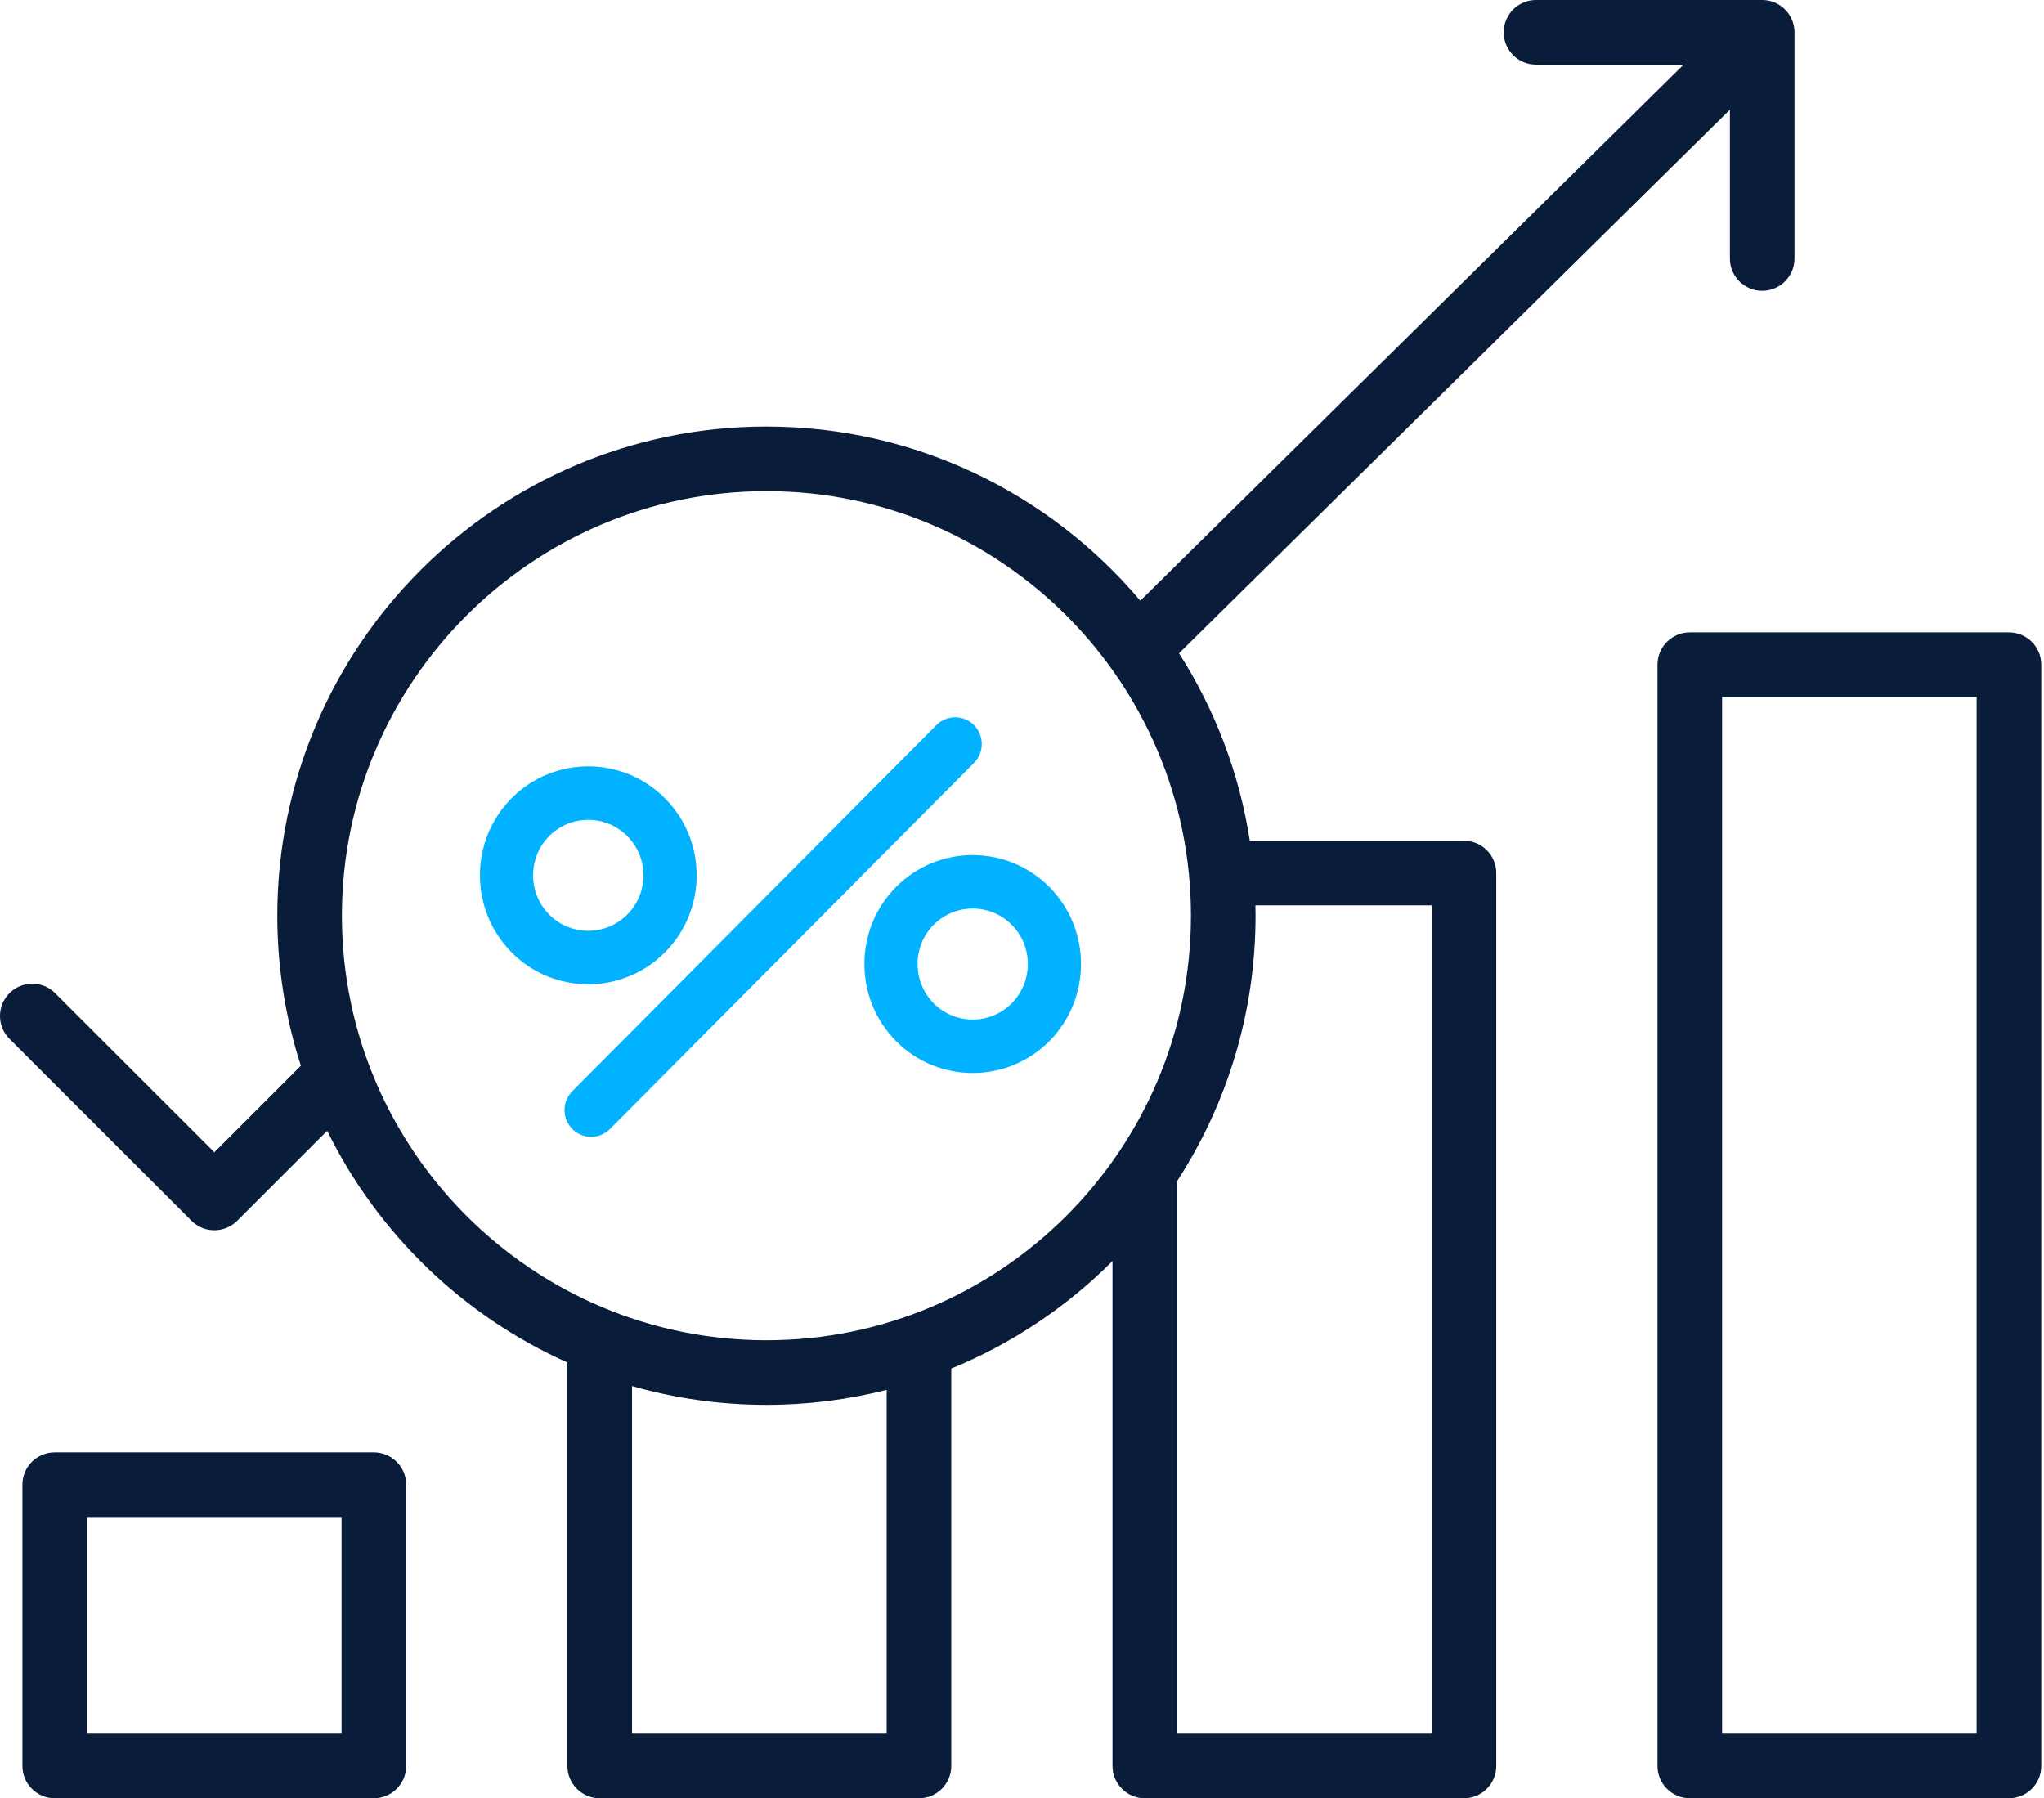
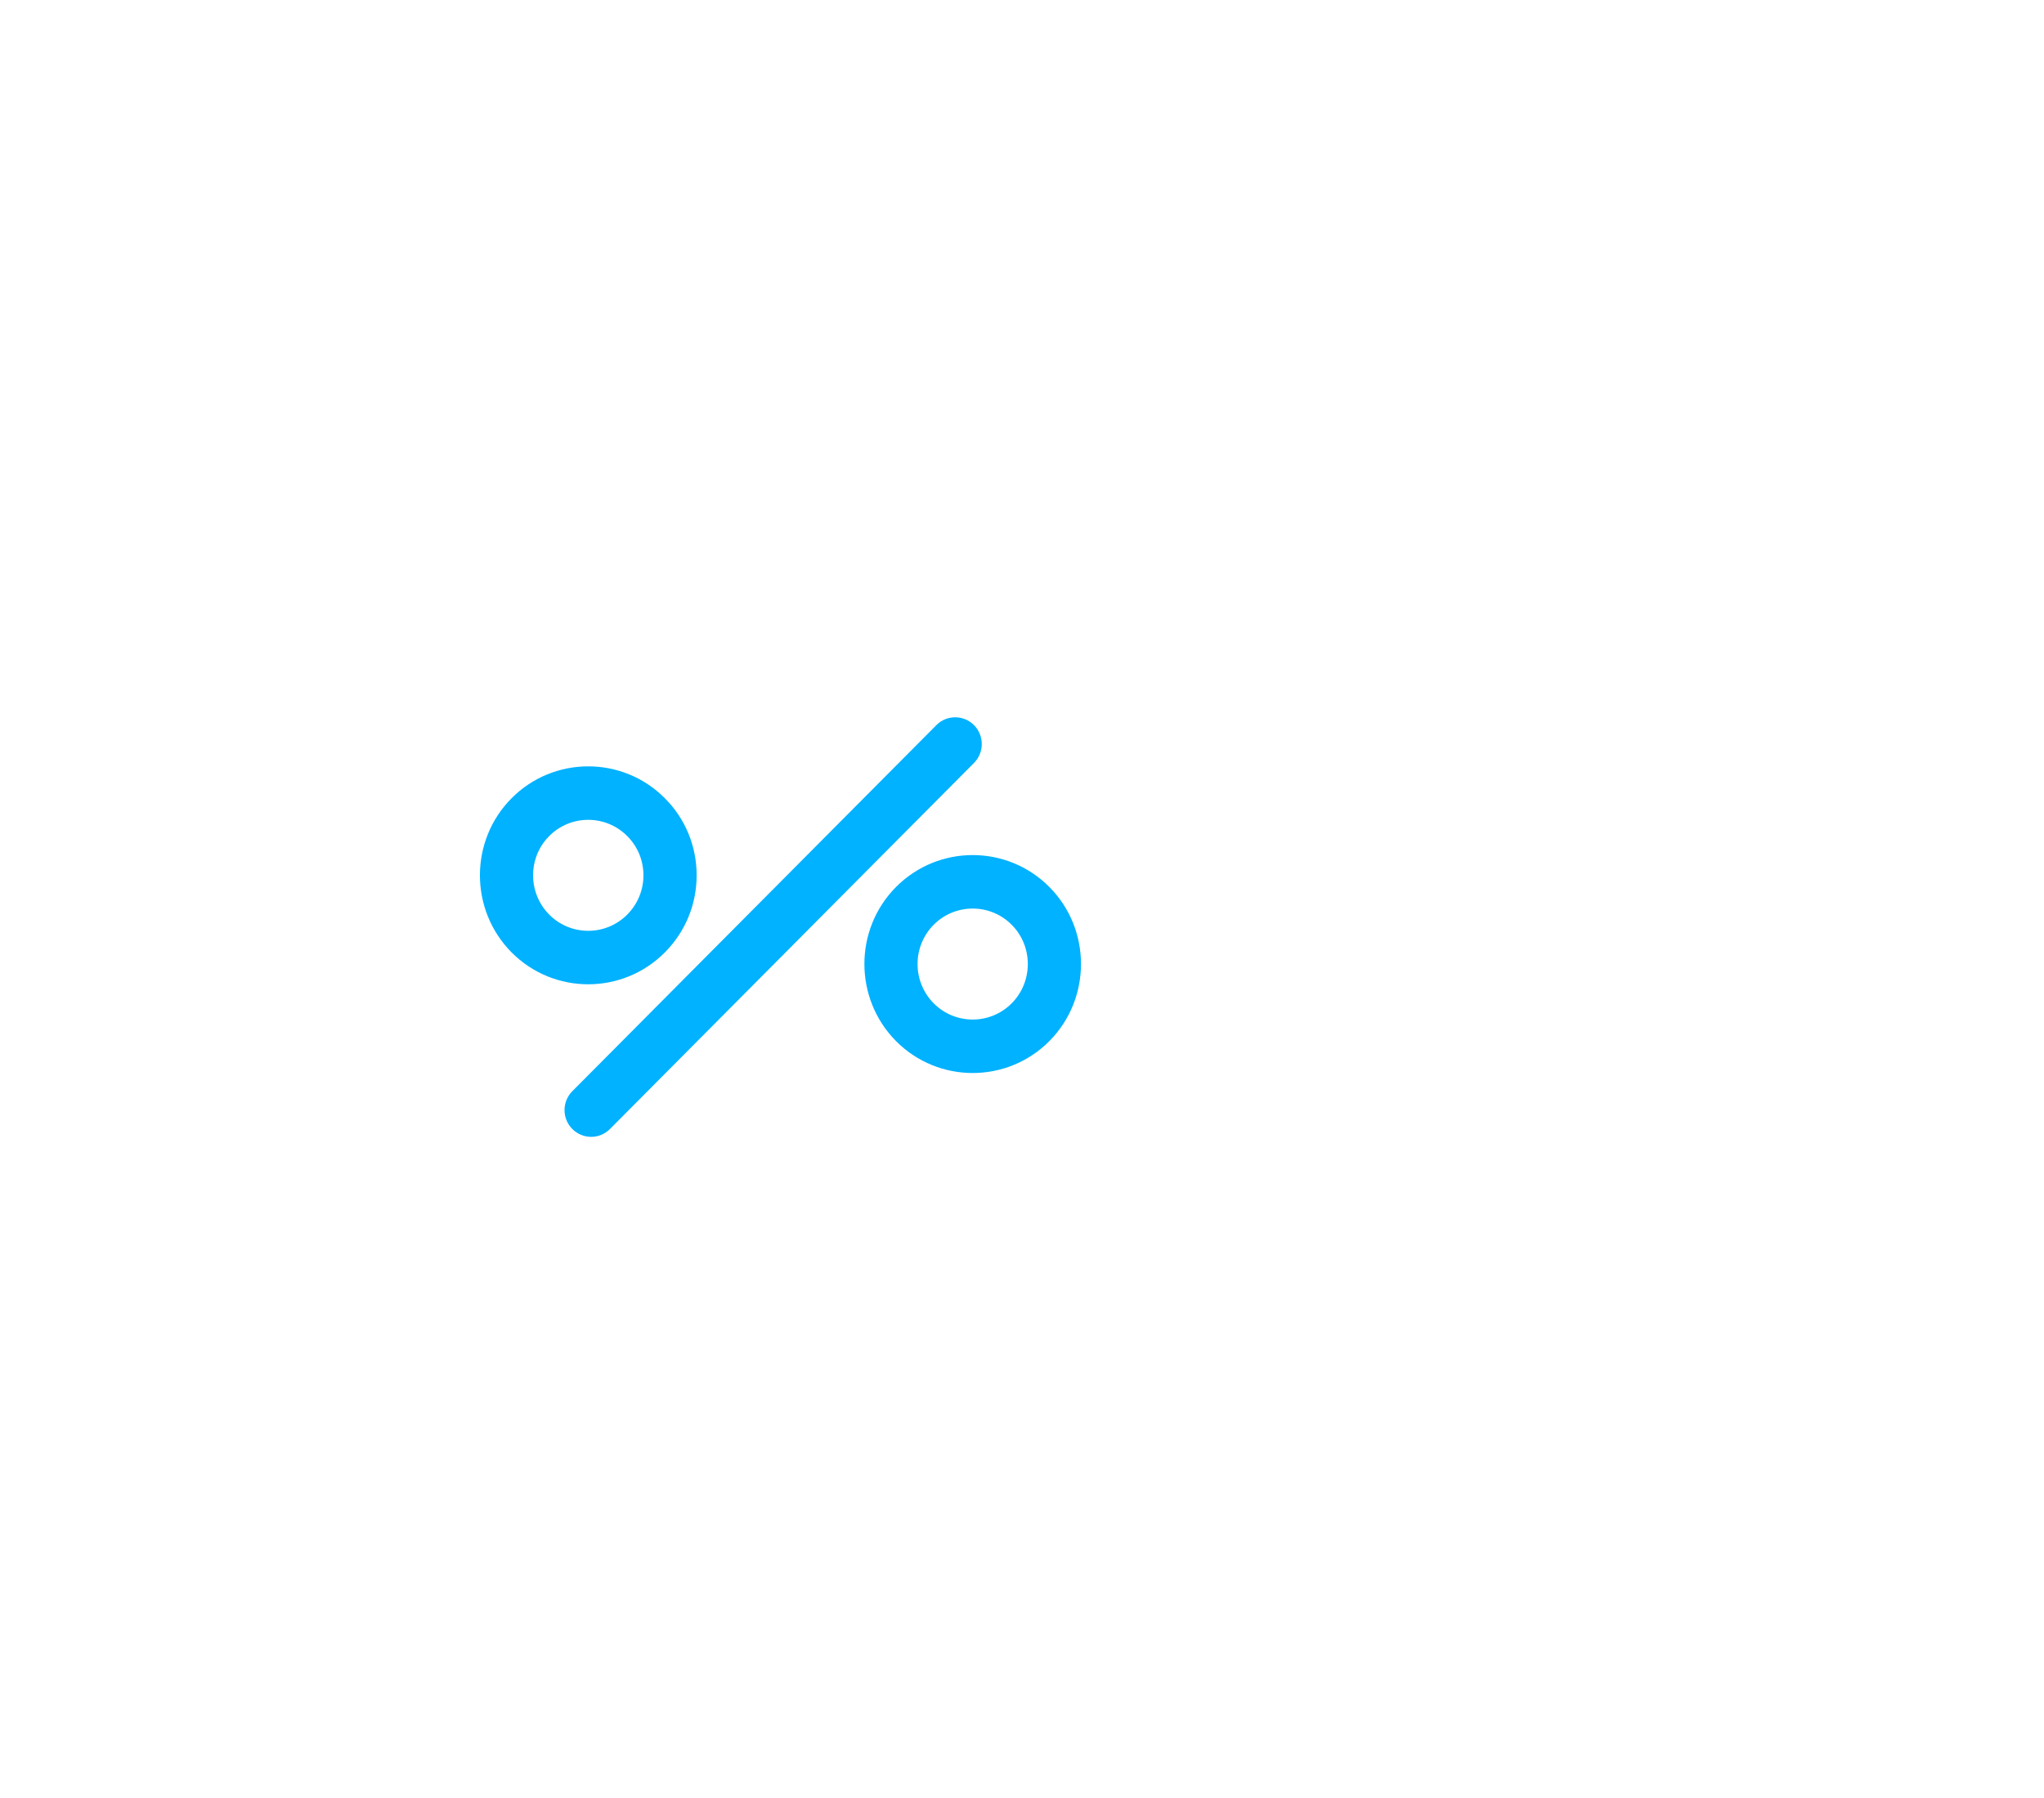
<svg xmlns="http://www.w3.org/2000/svg" width="582" height="512" viewBox="0 0 582 512" fill="none">
  <path d="M277.33 217.227L173.674 321.452C172.195 322.939 170.257 323.684 168.318 323.684C166.378 323.684 164.44 322.94 162.962 321.452C160.004 318.478 160.004 313.657 162.962 310.683L266.618 206.457C269.576 203.483 274.371 203.483 277.33 206.457C280.287 209.431 280.287 214.253 277.33 217.227ZM189.306 271.172C195.151 265.295 198.367 257.487 198.361 249.188C198.355 240.902 195.136 233.114 189.306 227.269C177.275 215.171 157.699 215.173 145.669 227.269C133.649 239.355 133.645 259.048 145.669 271.172C151.684 277.221 159.584 280.246 167.487 280.246C175.388 280.246 183.291 277.22 189.306 271.172H189.306ZM156.38 238.039C159.441 234.961 163.461 233.423 167.483 233.423C171.505 233.423 175.534 234.964 178.601 238.048C181.571 241.025 183.209 244.986 183.212 249.2C183.215 253.425 181.576 257.405 178.594 260.403C172.47 266.56 162.505 266.562 156.388 260.41C150.261 254.232 150.258 244.196 156.381 238.04L156.38 238.039ZM298.779 252.531C286.748 240.432 267.173 240.433 255.142 252.531C243.123 264.617 243.118 284.309 255.142 296.434C261.157 302.481 269.056 305.506 276.958 305.506C284.862 305.506 292.767 302.479 298.788 296.426C310.804 284.309 310.8 264.617 298.78 252.531H298.779ZM288.067 285.664C281.944 291.822 271.98 291.823 265.862 285.671C259.734 279.493 259.732 269.458 265.854 263.301C268.916 260.223 272.939 258.684 276.961 258.684C280.983 258.684 285.004 260.223 288.067 263.301C294.19 269.459 294.186 279.492 288.067 285.664Z" fill="#00B2FF" />
-   <path d="M106.453 413.536H15.58C10.499 413.536 6.381 417.654 6.381 422.735V502.798C6.381 507.879 10.499 511.997 15.58 511.997H106.453C111.534 511.997 115.651 507.879 115.651 502.798V422.735C115.651 417.654 111.534 413.536 106.453 413.536ZM97.255 493.6H24.777V431.933H97.254L97.255 493.6ZM416.842 239.376H355.867C352.871 219.981 345.859 201.896 335.711 185.997L492.559 31.235V73.6C492.559 78.681 496.677 82.799 501.757 82.799C506.838 82.799 510.956 78.681 510.956 73.6V9.198C510.956 4.118 506.838 0 501.757 0H437.355C432.275 0 428.157 4.118 428.157 9.198C428.157 14.279 432.275 18.396 437.355 18.396H479.38L324.689 171.033C299.12 140.732 260.888 121.448 218.229 121.448C141.433 121.448 78.956 183.926 78.956 260.721C78.956 275.616 81.317 289.969 85.666 303.436L61.031 328.071L15.7 282.769C12.107 279.179 6.284 279.18 2.692 282.772C-0.899 286.366 -0.897 292.19 2.696 295.78L54.53 347.583C56.325 349.378 58.678 350.276 61.032 350.276C63.386 350.276 65.74 349.378 67.535 347.581L93.161 321.955C107.513 351.149 131.786 374.617 161.559 387.932V502.801C161.559 507.881 165.676 511.999 170.757 511.999H261.664C266.744 511.999 270.862 507.881 270.862 502.801V389.658C288.174 382.565 303.756 372.089 316.77 359.048V502.802C316.77 507.882 320.888 512 325.968 512H416.842C421.922 512 426.04 507.882 426.04 502.802V248.578C426.04 243.497 421.922 239.379 416.842 239.379V239.376ZM252.465 493.6H179.955V394.643C192.12 398.124 204.961 399.992 218.228 399.992C230.038 399.992 241.507 398.509 252.465 395.729V493.6ZM218.229 381.596C151.578 381.596 97.353 327.371 97.353 260.72C97.353 194.068 151.578 139.843 218.229 139.843C284.881 139.843 339.106 194.068 339.106 260.72C339.106 327.371 284.881 381.596 218.229 381.596ZM407.644 493.6H335.165V336.283C349.288 314.503 357.501 288.553 357.501 260.719C357.501 259.733 357.484 258.752 357.464 257.772H407.642L407.644 493.6ZM572.02 180.053H481.146C476.066 180.053 471.948 184.171 471.948 189.251V502.8C471.948 507.88 476.066 511.998 481.146 511.998H572.02C577.1 511.998 581.218 507.88 581.218 502.8V189.251C581.218 184.171 577.1 180.053 572.02 180.053ZM562.823 493.6H490.346V198.448H562.823V493.6Z" fill="#091C3A" />
</svg>